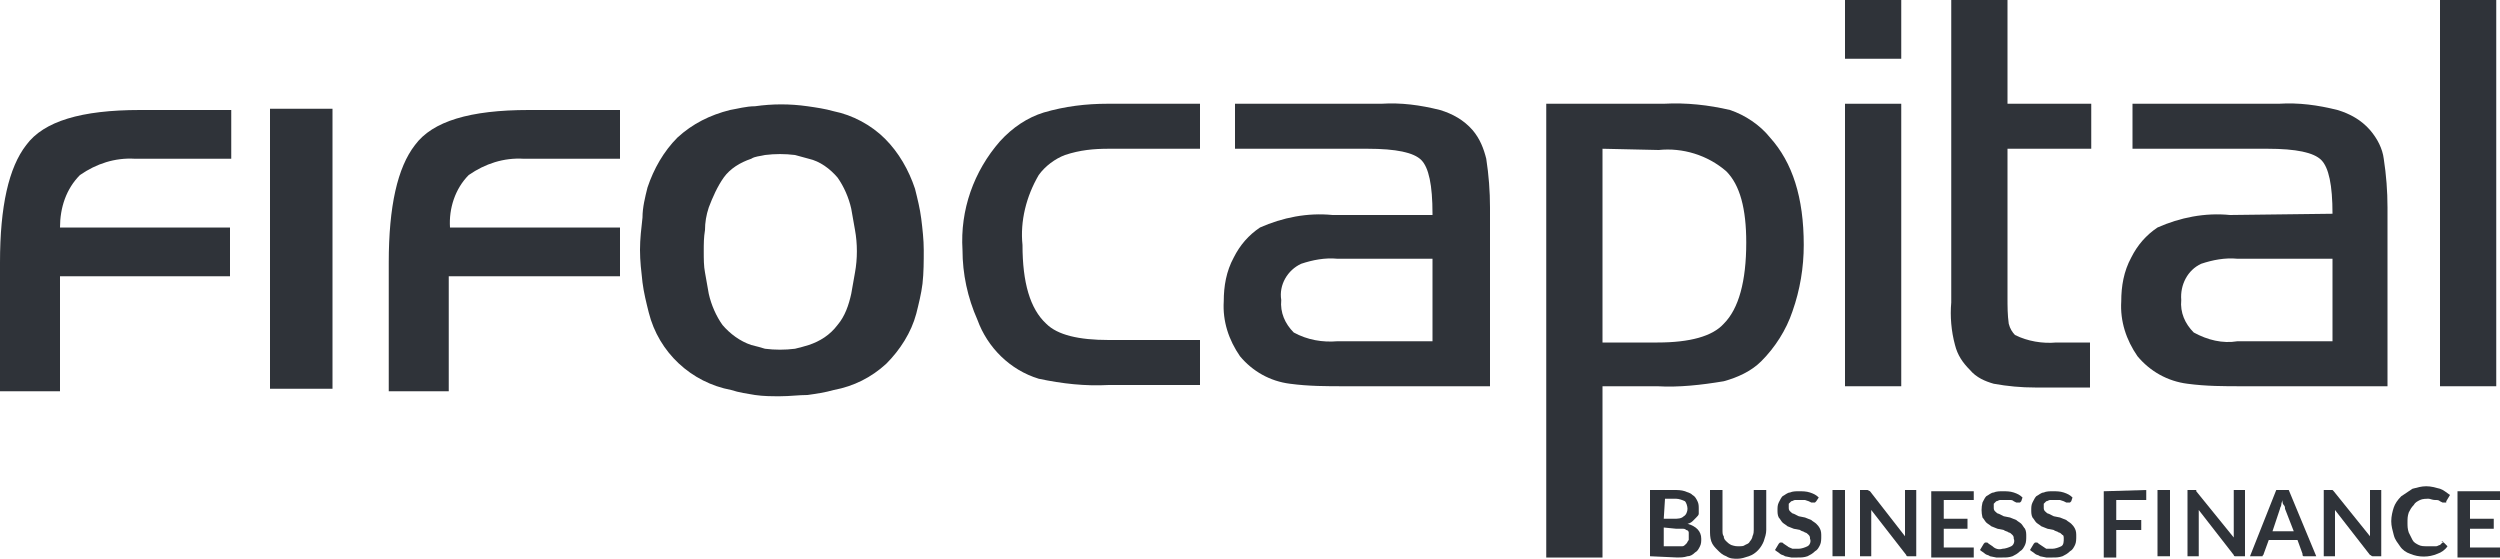
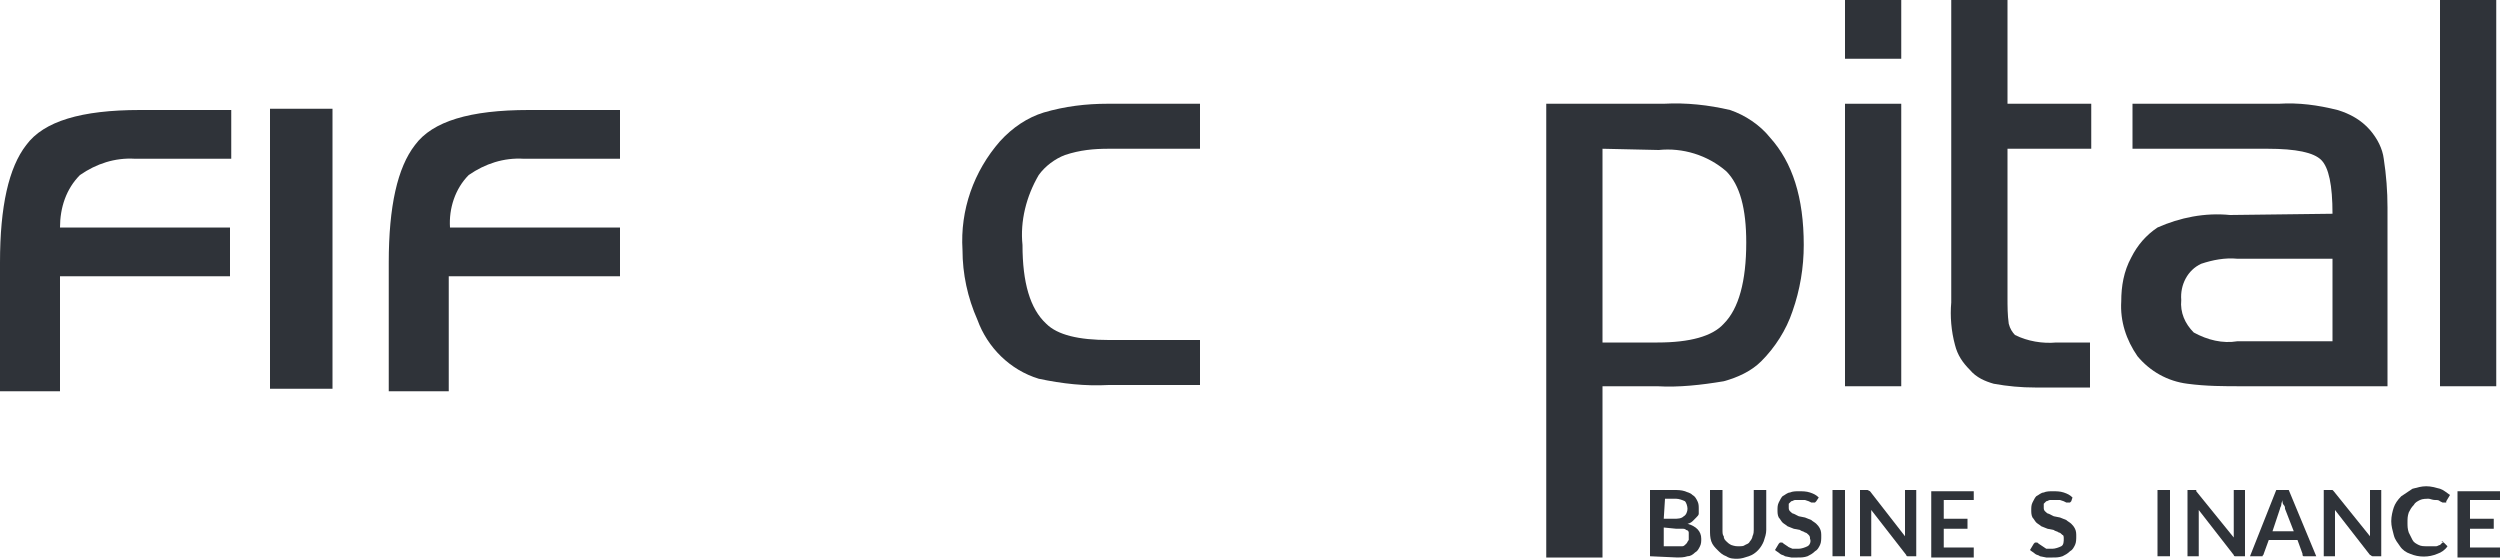
<svg xmlns="http://www.w3.org/2000/svg" version="1.1" id="Layer_14" x="0px" y="0px" viewBox="0 0 200 44.7" style="enable-background:new 0 0 200 44.7;" xml:space="preserve">
  <style type="text/css">
	.st0{fill:#2F3339;}
</style>
  <g>
    <path class="st0" d="M2.1,11.6c1.4-1.9,4.4-2.8,9.1-2.8h7.3v3.9h-7.7c-1.6-0.1-3.1,0.4-4.4,1.3c-1.1,1.1-1.6,2.6-1.6,4.2h13.6v3.9   H4.8v9.2H0V21C0,16.5,0.7,13.4,2.1,11.6z" />
    <path class="st0" d="M21.6,31.1V8.7h5v22.4H21.6z" />
    <path class="st0" d="M33.2,11.6c1.4-1.9,4.4-2.8,9.1-2.8h7.3v3.9h-7.7c-1.6-0.1-3.1,0.4-4.4,1.3c-1.1,1.1-1.6,2.7-1.5,4.2h13.6v3.9   H35.9v9.2h-4.8V21C31.1,16.5,31.8,13.4,33.2,11.6z" />
-     <path class="st0" d="M51.8,15c0.5-1.5,1.3-2.9,2.4-4c1.2-1.1,2.6-1.8,4.2-2.2c0.6-0.1,1.3-0.3,2-0.3c1.4-0.2,2.8-0.2,4.2,0   c0.7,0.1,1.4,0.2,2.1,0.4c1.5,0.3,3,1.1,4.1,2.2c1.1,1.1,1.9,2.5,2.4,4c0.2,0.8,0.4,1.6,0.5,2.4c0.1,0.8,0.2,1.7,0.2,2.5   c0,0.9,0,1.8-0.1,2.7c-0.1,0.8-0.3,1.6-0.5,2.4c-0.4,1.5-1.3,2.9-2.4,4c-1.2,1.1-2.6,1.8-4.2,2.1c-0.7,0.2-1.4,0.3-2.1,0.4   c-0.7,0-1.4,0.1-2.2,0.1c-0.7,0-1.3,0-2-0.1c-0.6-0.1-1.3-0.2-1.9-0.4c-3.2-0.6-5.8-3-6.6-6.2c-0.2-0.8-0.4-1.6-0.5-2.4   c-0.1-0.9-0.2-1.7-0.2-2.6c0-0.9,0.1-1.7,0.2-2.6C51.4,16.6,51.6,15.8,51.8,15L51.8,15z M56.7,16.6c-0.2,0.6-0.3,1.2-0.3,1.8   c-0.1,0.6-0.1,1.1-0.1,1.7c0,0.6,0,1.2,0.1,1.7c0.1,0.6,0.2,1.1,0.3,1.7c0.2,0.9,0.6,1.8,1.1,2.5c0.6,0.7,1.4,1.3,2.3,1.6   c0.4,0.1,0.8,0.2,1.1,0.3c0.8,0.1,1.6,0.1,2.4,0c0.4-0.1,0.8-0.2,1.1-0.3c0.9-0.3,1.7-0.8,2.3-1.6c0.6-0.7,0.9-1.6,1.1-2.5   c0.1-0.6,0.2-1.1,0.3-1.7c0.2-1.1,0.2-2.3,0-3.4c-0.1-0.6-0.2-1.1-0.3-1.7c-0.2-0.9-0.6-1.8-1.1-2.5c-0.6-0.7-1.4-1.3-2.3-1.5   c-0.4-0.1-0.7-0.2-1.1-0.3c-0.8-0.1-1.6-0.1-2.4,0c-0.4,0.1-0.8,0.1-1.1,0.3c-0.9,0.3-1.7,0.8-2.2,1.5C57.4,14.9,57,15.8,56.7,16.6   L56.7,16.6z" />
    <path class="st0" d="M96,8.3v3.6h-7.3c-1.2,0-2.3,0.1-3.5,0.5c-0.8,0.3-1.6,0.9-2.1,1.6c-1,1.7-1.5,3.7-1.3,5.6   c0,3,0.6,5.1,1.9,6.3c0.9,0.9,2.6,1.3,5,1.3H96v3.6h-7.3c-1.9,0.1-3.7-0.1-5.6-0.5c-2.3-0.7-4.1-2.5-4.9-4.7   c-0.8-1.8-1.2-3.7-1.2-5.6c-0.2-3.2,0.9-6.3,3-8.7c1-1.1,2.2-1.9,3.5-2.3c1.7-0.5,3.4-0.7,5.1-0.7L96,8.3z" />
-     <path class="st0" d="M114.6,17.1c0-2.3-0.3-3.7-0.9-4.3s-2-0.9-4.3-0.9H98.8V8.3h11.7c1.6-0.1,3.1,0.1,4.7,0.5   c1,0.3,1.9,0.8,2.6,1.6c0.6,0.7,0.9,1.5,1.1,2.3c0.2,1.3,0.3,2.6,0.3,3.9v14.3h-11.6c-1.5,0-2.9,0-4.4-0.2c-1.6-0.2-3-1-4-2.2   c-0.9-1.3-1.4-2.8-1.3-4.4c0-1.2,0.2-2.4,0.8-3.5c0.5-1,1.2-1.8,2.1-2.4c1.8-0.8,3.8-1.2,5.8-1H114.6z M114.6,20.7H107   c-1-0.1-2,0.1-2.9,0.4c-1.1,0.5-1.8,1.7-1.6,2.9c-0.1,1,0.3,1.9,1,2.6c1.1,0.6,2.3,0.8,3.5,0.7h7.6L114.6,20.7z" />
    <path class="st0" d="M123.7,8.3h9.4c1.8-0.1,3.6,0.1,5.3,0.5c1.2,0.4,2.4,1.2,3.2,2.2c1.8,2,2.7,4.8,2.7,8.6c0,1.8-0.3,3.6-0.9,5.3   c-0.5,1.5-1.4,2.9-2.5,4c-0.8,0.8-1.9,1.3-3,1.6c-1.8,0.3-3.6,0.5-5.3,0.4h-4.4v13.7h-4.5L123.7,8.3z M128.2,11.9v15.5h4.4   c2.6,0,4.4-0.5,5.3-1.5c1.2-1.2,1.8-3.4,1.8-6.5c0-2.7-0.5-4.6-1.6-5.7c-1.5-1.3-3.5-1.9-5.4-1.7L128.2,11.9z" />
    <path class="st0" d="M147.6,4.7V0h4.5v4.7H147.6z M147.6,8.3h4.5v22.6h-4.5V8.3z" />
    <path class="st0" d="M156.1,8.3V0h4.5v8.3h6.7v3.6h-6.7v11.9c0,0.7,0,1.4,0.1,2.1c0.1,0.4,0.3,0.7,0.5,0.9c1,0.5,2.2,0.7,3.3,0.6   h2.7v3.6h-4.4c-1.1,0-2.2-0.1-3.3-0.3c-0.7-0.2-1.4-0.5-1.9-1.1c-0.6-0.6-1-1.2-1.2-2c-0.3-1.1-0.4-2.3-0.3-3.4L156.1,8.3   L156.1,8.3z" />
    <path class="st0" d="M186.6,17.1c0-2.3-0.3-3.7-0.9-4.3s-2-0.9-4.3-0.9h-10.8V8.3h11.7c1.6-0.1,3.1,0.1,4.7,0.5   c1,0.3,1.9,0.8,2.6,1.6c0.6,0.7,1,1.5,1.1,2.3c0.2,1.3,0.3,2.6,0.3,3.9v14.3h-11.6c-1.5,0-2.9,0-4.4-0.2c-1.6-0.2-3-1-4-2.2   c-0.9-1.3-1.4-2.8-1.3-4.4c0-1.2,0.2-2.4,0.8-3.5c0.5-1,1.2-1.8,2.1-2.4c1.8-0.8,3.8-1.2,5.8-1L186.6,17.1z M186.6,20.7h-7.6   c-1-0.1-2,0.1-2.9,0.4c-1.1,0.5-1.7,1.7-1.6,2.9c-0.1,1,0.3,1.9,1,2.6c1.1,0.6,2.3,0.9,3.5,0.7h7.6V20.7z" />
    <path class="st0" d="M199.7,30.9h-4.5V0h4.5V30.9z" />
    <path class="st0" d="M132,44.5v-5.3h1.9c0.3,0,0.6,0,0.9,0.1c0.2,0.1,0.4,0.1,0.6,0.3c0.2,0.1,0.3,0.3,0.4,0.5   c0.1,0.2,0.1,0.4,0.1,0.6c0,0.1,0,0.2,0,0.4c0,0.1-0.1,0.2-0.2,0.3c-0.1,0.1-0.2,0.2-0.3,0.3c-0.1,0.1-0.3,0.2-0.4,0.2   c0.7,0.2,1.1,0.6,1.1,1.2c0,0.2,0,0.4-0.1,0.6c-0.1,0.2-0.2,0.4-0.4,0.5c-0.2,0.2-0.4,0.3-0.6,0.3c-0.3,0.1-0.6,0.1-0.8,0.1   L132,44.5z M133.1,41.5h0.8c0.3,0,0.6,0,0.8-0.2c0.2-0.1,0.3-0.4,0.3-0.6c0-0.2-0.1-0.5-0.2-0.6c-0.2-0.1-0.5-0.2-0.7-0.2h-0.9   L133.1,41.5z M133.1,42.2v1.5h1c0.2,0,0.3,0,0.5,0c0.1,0,0.2-0.1,0.3-0.2c0.1-0.1,0.1-0.2,0.2-0.3c0-0.1,0-0.2,0-0.3   c0-0.1,0-0.2,0-0.3c0-0.1-0.1-0.2-0.2-0.2c-0.1-0.1-0.2-0.1-0.3-0.1c-0.2,0-0.3,0-0.5,0L133.1,42.2z" />
    <path class="st0" d="M139.1,43.7c0.2,0,0.4,0,0.5-0.1c0.2-0.1,0.3-0.1,0.4-0.3c0.1-0.1,0.2-0.3,0.2-0.4c0.1-0.2,0.1-0.4,0.1-0.5   v-3.2h1v3.2c0,0.3-0.1,0.6-0.2,0.9c-0.2,0.5-0.6,1-1.2,1.2c-0.3,0.1-0.6,0.2-0.9,0.2c-0.3,0-0.6,0-0.9-0.2   c-0.3-0.1-0.5-0.3-0.7-0.5c-0.2-0.2-0.4-0.4-0.5-0.7c-0.1-0.3-0.1-0.6-0.1-0.9v-3.2h1v3.2c0,0.2,0,0.4,0.1,0.5   c0,0.2,0.1,0.3,0.2,0.4c0.1,0.1,0.2,0.2,0.4,0.3C138.8,43.7,138.9,43.7,139.1,43.7z" />
    <path class="st0" d="M145.3,40.1c0,0-0.1,0.1-0.1,0.1c0,0-0.1,0-0.1,0c-0.1,0-0.1,0-0.2,0l-0.2-0.1l-0.3-0.1c-0.1,0-0.3,0-0.4,0   c-0.1,0-0.2,0-0.4,0c-0.1,0-0.2,0.1-0.3,0.1c-0.1,0.1-0.1,0.1-0.2,0.2c0,0.1,0,0.2,0,0.3c0,0.1,0,0.2,0.1,0.3   c0.1,0.1,0.2,0.2,0.3,0.2l0.4,0.2l0.5,0.1l0.5,0.2c0.1,0.1,0.3,0.2,0.4,0.3c0.1,0.1,0.2,0.2,0.3,0.4c0.1,0.2,0.1,0.4,0.1,0.6   c0,0.2,0,0.5-0.1,0.7c-0.1,0.2-0.2,0.4-0.4,0.5c-0.2,0.2-0.4,0.3-0.6,0.4c-0.3,0.1-0.5,0.1-0.8,0.1h-0.5l-0.5-0.1   c-0.1-0.1-0.3-0.1-0.4-0.2c-0.1-0.1-0.3-0.2-0.4-0.3l0.3-0.5c0,0,0.1-0.1,0.1-0.1c0,0,0.1,0,0.1,0c0.1,0,0.1,0,0.2,0.1l0.3,0.2   c0.1,0.1,0.2,0.1,0.4,0.2c0.2,0,0.3,0,0.5,0c0.2,0,0.5-0.1,0.7-0.2c0.2-0.1,0.3-0.4,0.2-0.6c0-0.1,0-0.2-0.1-0.3   c-0.1-0.1-0.2-0.2-0.3-0.2c-0.1-0.1-0.3-0.1-0.4-0.2l-0.5-0.1l-0.5-0.2c-0.1-0.1-0.3-0.2-0.4-0.3c-0.1-0.1-0.2-0.3-0.3-0.4   c-0.1-0.2-0.1-0.4-0.1-0.6c0-0.2,0-0.4,0.1-0.6c0.1-0.2,0.2-0.4,0.3-0.5c0.2-0.1,0.4-0.3,0.6-0.3c0.2-0.1,0.5-0.1,0.7-0.1   c0.3,0,0.6,0,0.9,0.1c0.3,0.1,0.5,0.2,0.7,0.4L145.3,40.1z" />
    <path class="st0" d="M147.6,44.5h-1v-5.3h1L147.6,44.5z" />
    <path class="st0" d="M149.4,39.2L149.4,39.2L149.4,39.2l0.2,0.1l2.8,3.6c0-0.1,0-0.2,0-0.3c0-0.1,0-0.2,0-0.2v-3.2h0.9v5.3h-0.5   c-0.1,0-0.1,0-0.2,0c-0.1,0-0.1-0.1-0.1-0.1l-2.8-3.6c0,0.1,0,0.2,0,0.2c0,0.1,0,0.1,0,0.2v3.3h-0.9v-5.3L149.4,39.2L149.4,39.2z" />
    <path class="st0" d="M157.9,39.2V40h-2.4v1.5h1.9v0.8h-1.9v1.5h2.4v0.8h-3.4v-5.3H157.9z" />
-     <path class="st0" d="M161.7,40.1c0,0-0.1,0.1-0.1,0.1c0,0-0.1,0-0.1,0c-0.1,0-0.1,0-0.2,0l-0.2-0.1c-0.1-0.1-0.2-0.1-0.3-0.1   c-0.1,0-0.3,0-0.4,0c-0.1,0-0.2,0-0.4,0c-0.1,0-0.2,0.1-0.3,0.1c-0.1,0.1-0.1,0.1-0.2,0.2c0,0.1,0,0.2,0,0.3c0,0.1,0,0.2,0.1,0.3   c0.1,0.1,0.2,0.2,0.3,0.2l0.4,0.2l0.5,0.1l0.5,0.2c0.1,0.1,0.3,0.2,0.4,0.3c0.1,0.1,0.2,0.3,0.3,0.4c0.1,0.2,0.1,0.4,0.1,0.6   c0,0.2,0,0.5-0.1,0.7c-0.1,0.2-0.2,0.4-0.4,0.5c-0.2,0.2-0.4,0.3-0.6,0.4c-0.3,0.1-0.5,0.1-0.8,0.1c-0.2,0-0.3,0-0.5,0l-0.5-0.1   c-0.1-0.1-0.3-0.1-0.4-0.2c-0.1-0.1-0.3-0.2-0.4-0.3l0.3-0.5c0,0,0.1-0.1,0.1-0.1c0,0,0.1,0,0.1,0c0.1,0,0.1,0,0.2,0.1l0.3,0.2   c0.2,0.2,0.5,0.3,0.8,0.2c0.2,0,0.5-0.1,0.7-0.2c0.2-0.1,0.3-0.4,0.2-0.6c0-0.1,0-0.2-0.1-0.3c-0.1-0.1-0.2-0.2-0.3-0.2   c-0.1-0.1-0.3-0.1-0.4-0.2l-0.5-0.1l-0.5-0.2c-0.1-0.1-0.3-0.2-0.4-0.3c-0.1-0.1-0.2-0.3-0.3-0.4c-0.1-0.4-0.1-0.8,0-1.2   c0.1-0.2,0.2-0.4,0.3-0.5c0.2-0.1,0.4-0.3,0.6-0.3c0.2-0.1,0.5-0.1,0.7-0.1c0.3,0,0.6,0,0.9,0.1c0.3,0.1,0.5,0.2,0.7,0.4   L161.7,40.1z" />
    <path class="st0" d="M165.7,40.1c0,0-0.1,0.1-0.1,0.1c0,0,0,0-0.1,0c-0.1,0-0.1,0-0.2,0l-0.2-0.1l-0.3-0.1c-0.1,0-0.3,0-0.4,0   c-0.1,0-0.2,0-0.4,0c-0.1,0-0.2,0.1-0.3,0.1c-0.1,0.1-0.1,0.1-0.2,0.2c0,0.1,0,0.2,0,0.3c0,0.1,0,0.2,0.1,0.3   c0.1,0.1,0.2,0.2,0.3,0.2l0.4,0.2l0.5,0.1l0.5,0.2c0.1,0.1,0.3,0.2,0.4,0.3c0.1,0.1,0.2,0.2,0.3,0.4c0.1,0.2,0.1,0.4,0.1,0.6   c0,0.2,0,0.5-0.1,0.7c-0.1,0.2-0.2,0.4-0.4,0.5c-0.2,0.2-0.4,0.3-0.6,0.4c-0.3,0.1-0.5,0.1-0.8,0.1c-0.2,0-0.3,0-0.5,0l-0.5-0.1   c-0.1-0.1-0.3-0.1-0.4-0.2c-0.1-0.1-0.3-0.2-0.4-0.3l0.3-0.5c0,0,0.1-0.1,0.1-0.1c0,0,0.1,0,0.1,0c0.1,0,0.1,0,0.2,0.1l0.3,0.2   l0.3,0.2c0.2,0,0.3,0,0.5,0c0.2,0,0.5-0.1,0.7-0.2c0.2-0.1,0.2-0.4,0.2-0.6c0-0.1,0-0.3-0.1-0.3c-0.1-0.1-0.2-0.2-0.3-0.2   c-0.1-0.1-0.3-0.1-0.4-0.2l-0.5-0.1l-0.5-0.2c-0.1-0.1-0.3-0.2-0.4-0.3c-0.1-0.1-0.2-0.3-0.3-0.4c-0.1-0.2-0.1-0.4-0.1-0.6   c0-0.2,0-0.4,0.1-0.6c0.1-0.2,0.2-0.4,0.3-0.5c0.2-0.1,0.4-0.3,0.6-0.3c0.2-0.1,0.5-0.1,0.7-0.1c0.3,0,0.6,0,0.9,0.1   c0.3,0.1,0.5,0.2,0.7,0.4L165.7,40.1z" />
-     <path class="st0" d="M171.7,39.2V40h-2.4v1.6h2v0.8h-2v2.2h-1v-5.3L171.7,39.2z" />
    <path class="st0" d="M173.6,44.5h-1v-5.3h1V44.5z" />
    <path class="st0" d="M175.5,39.2L175.5,39.2h0.2v0.1l3,3.7c0-0.1,0-0.2,0-0.3v-3.5h0.9v5.3H179c-0.1,0-0.1,0-0.2,0   c-0.1,0-0.1-0.1-0.1-0.1l-2.8-3.6c0,0.1,0,0.2,0,0.2c0,0.1,0,0.1,0,0.2v3.3h-0.9v-5.3L175.5,39.2L175.5,39.2z" />
    <path class="st0" d="M185.3,44.5h-0.8c-0.1,0-0.1,0-0.2,0c-0.1,0-0.1-0.1-0.1-0.2l-0.4-1.1h-2.3l-0.4,1.1c0,0.1-0.1,0.1-0.1,0.2   c-0.1,0-0.1,0-0.2,0H180l2.1-5.3h1L185.3,44.5z M181.8,42.5h1.7l-0.7-1.8c0-0.1,0-0.2-0.1-0.3s-0.1-0.2-0.1-0.4   c0,0.1-0.1,0.2-0.1,0.4c0,0.1-0.1,0.2-0.1,0.3L181.8,42.5z" />
    <path class="st0" d="M186.5,39.2h0.1l0,0l0.1,0.1l2.9,3.6c0-0.1,0-0.2,0-0.3v-3.4h0.9v5.3h-0.5c-0.1,0-0.1,0-0.2,0   c-0.1,0-0.1-0.1-0.2-0.1l-2.8-3.6c0,0.1,0,0.2,0,0.2v3.5h-0.9v-5.3L186.5,39.2L186.5,39.2z" />
    <path class="st0" d="M195.3,43.3c0,0,0.1,0,0.1,0l0.4,0.4c-0.2,0.3-0.5,0.5-0.8,0.6c-0.7,0.3-1.5,0.3-2.2,0   c-0.3-0.1-0.6-0.3-0.8-0.6c-0.2-0.3-0.4-0.5-0.5-0.9c-0.1-0.4-0.2-0.7-0.2-1.1c0-0.4,0.1-0.8,0.2-1.1c0.1-0.3,0.3-0.6,0.6-0.9   c0.3-0.2,0.6-0.4,0.9-0.6c0.4-0.1,0.7-0.2,1.1-0.2c0.4,0,0.7,0.1,1.1,0.2c0.3,0.1,0.5,0.3,0.8,0.5l-0.3,0.5v0.1h-0.1   c-0.1,0-0.1,0-0.2,0l-0.2-0.1c-0.1-0.1-0.2-0.1-0.4-0.1c-0.2,0-0.4-0.1-0.5-0.1c-0.2,0-0.5,0-0.7,0.1c-0.2,0.1-0.4,0.2-0.5,0.4   c-0.2,0.2-0.3,0.4-0.4,0.6c-0.1,0.3-0.1,0.5-0.1,0.8c0,0.3,0,0.5,0.1,0.8c0.1,0.2,0.2,0.4,0.3,0.6c0.1,0.2,0.3,0.3,0.5,0.4   c0.2,0.1,0.4,0.1,0.7,0.1h0.4h0.3c0.1,0,0.2-0.1,0.3-0.1l0.2-0.2h0.1L195.3,43.3z" />
    <path class="st0" d="M200,39.2V40h-2.4v1.5h1.9v0.8h-1.9v1.5h2.4v0.8h-3.4v-5.3H200z" />
  </g>
</svg>